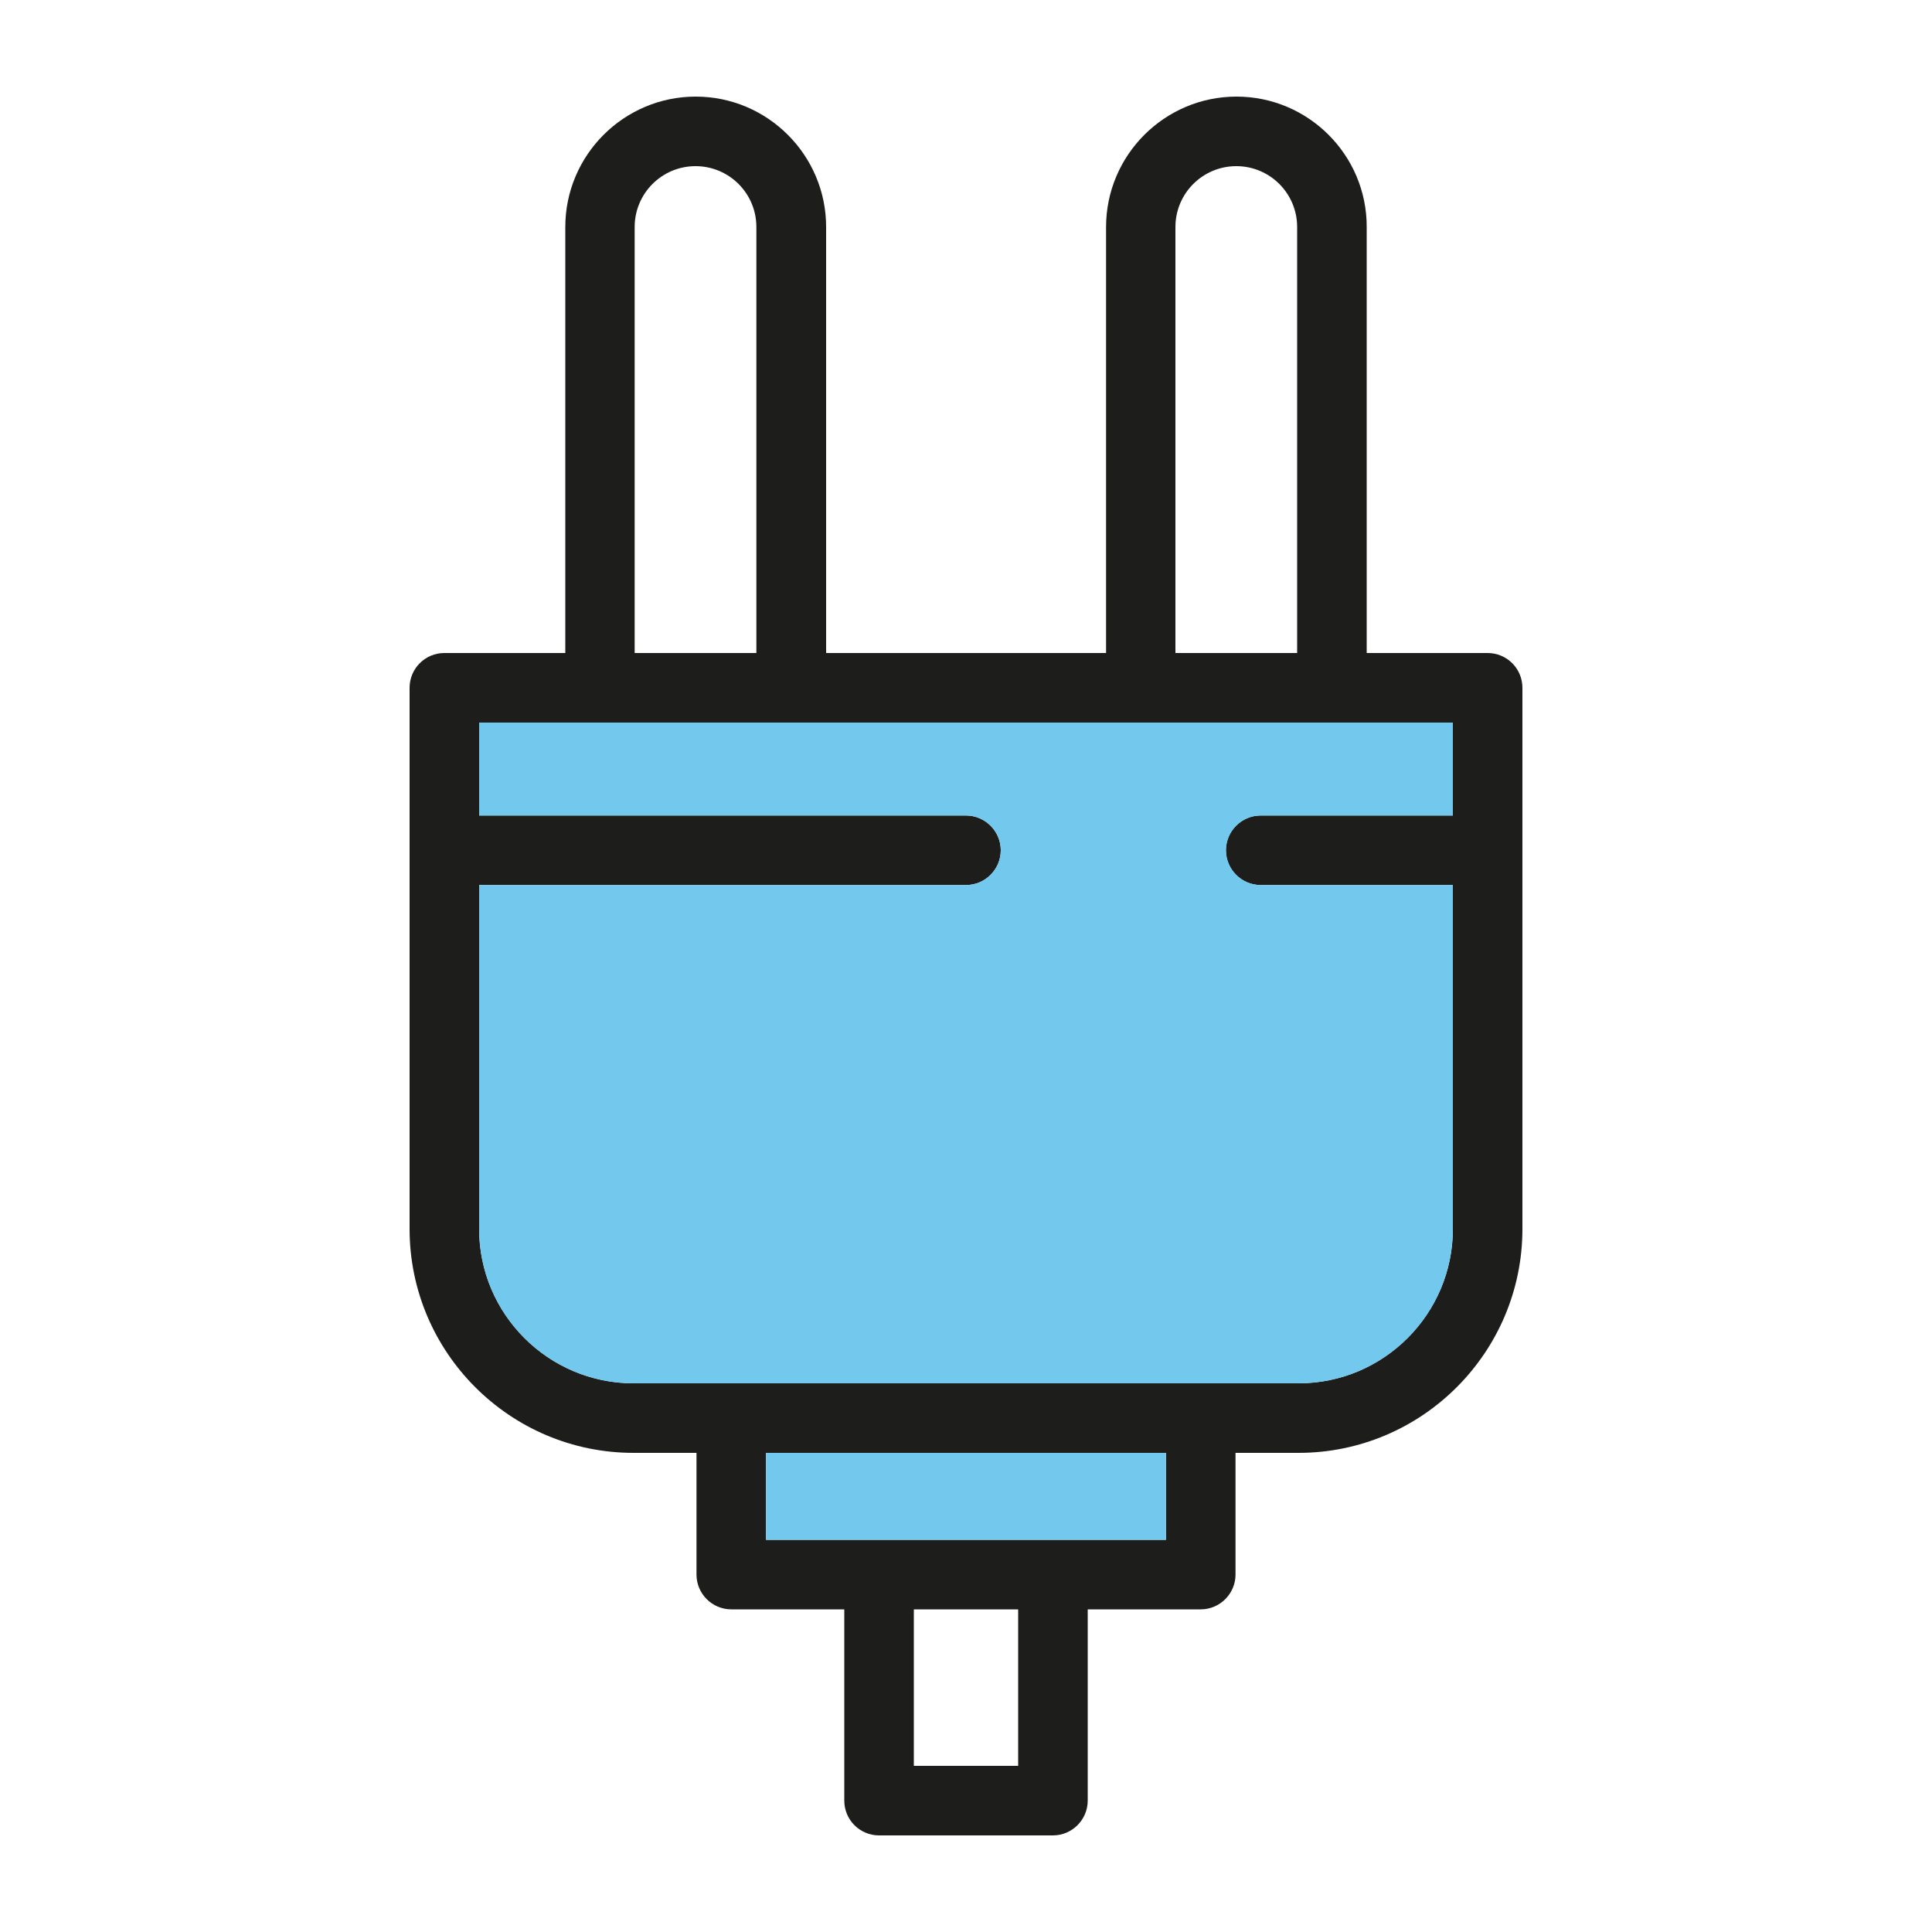
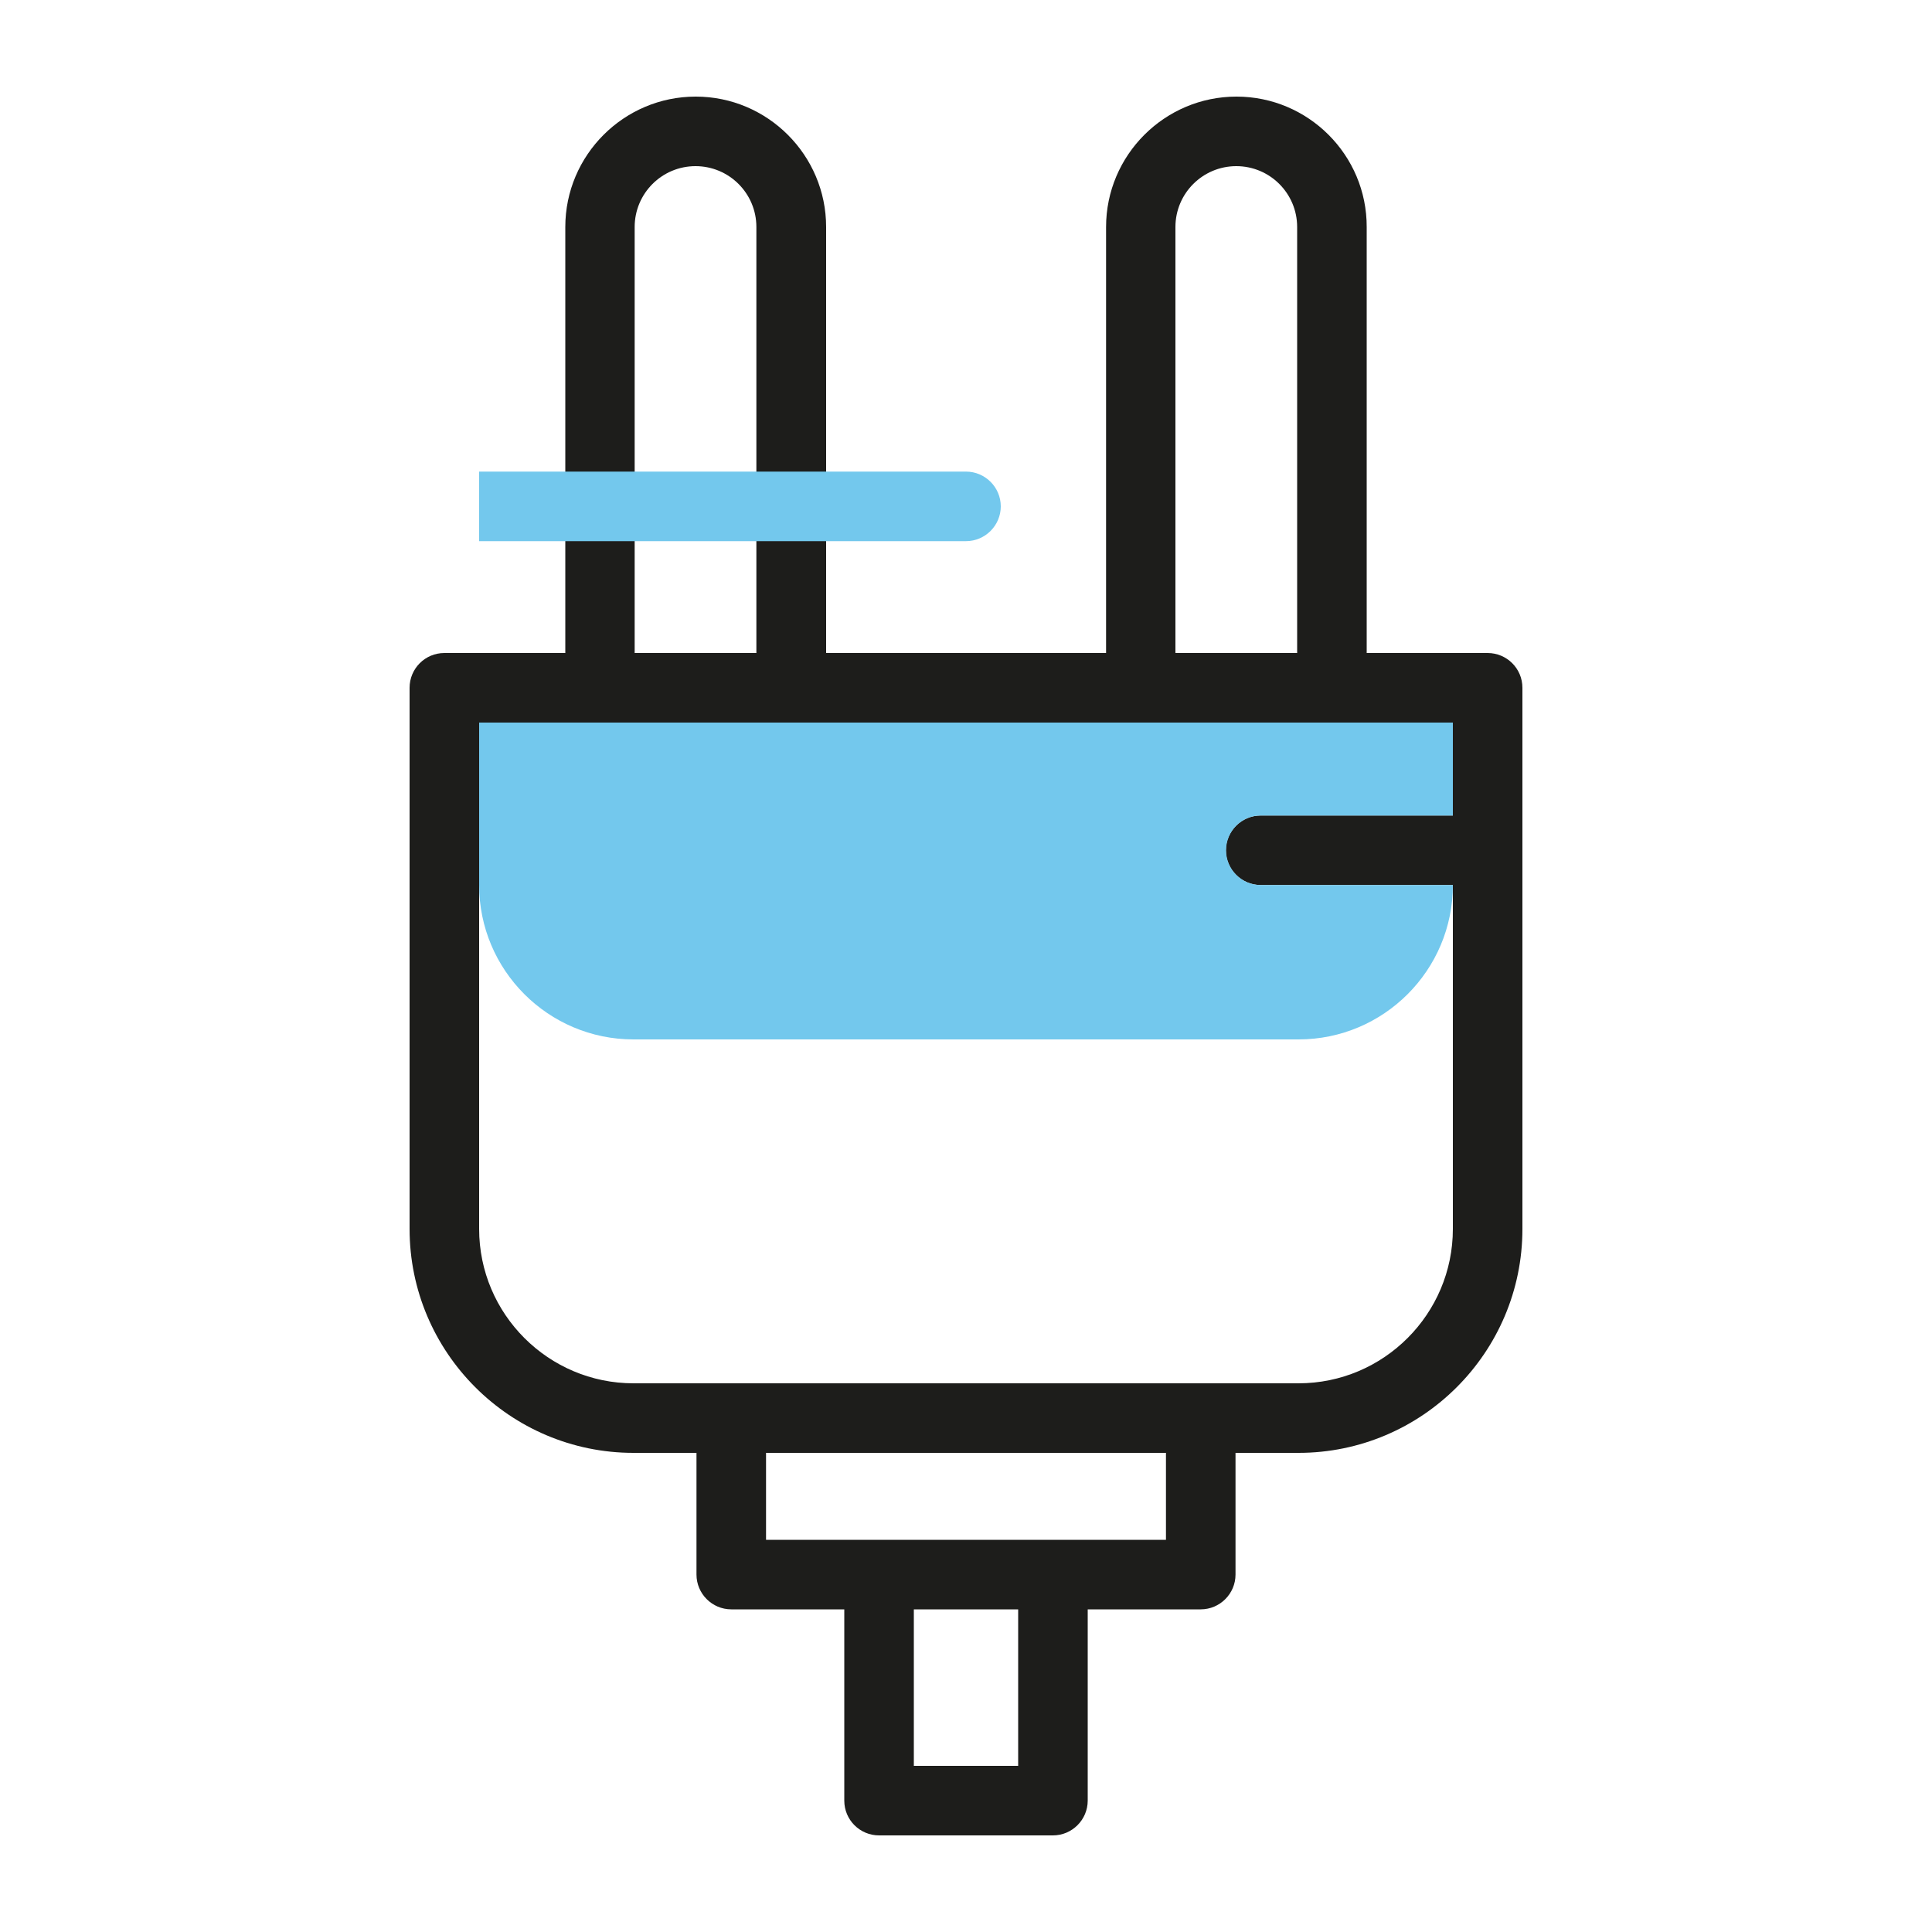
<svg xmlns="http://www.w3.org/2000/svg" version="1.1" id="Livello_1" x="0px" y="0px" viewBox="0 0 100 100" style="enable-background:new 0 0 100 100;" xml:space="preserve">
  <style type="text/css"> .st0{fill:#1D1D1B;} .st1{fill:#73C8ED;} </style>
  <g>
    <g>
      <path class="st0" d="M75.2,42.21h-9.95c-0.99,0-1.8,0.81-1.8,1.8s0.81,1.8,1.8,1.8h9.95v17.8c0,4.4-3.58,7.99-7.99,7.99H32.79 c-4.4,0-7.99-3.58-7.99-7.99v-17.8H50c0.99,0,1.8-0.81,1.8-1.8s-0.81-1.8-1.8-1.8H24.8V37.4h50.4V42.21z M60.35,79.7h-20.7v-4.5 h20.7V79.7z M52.7,91.4h-5.4v-8.1h5.4V91.4z M32.85,11.75c0-1.74,1.41-3.15,3.15-3.15c1.74,0,3.15,1.41,3.15,3.15V33.8h-6.3V11.75 z M60.84,11.75c0-1.74,1.41-3.15,3.15-3.15c1.74,0,3.15,1.41,3.15,3.15V33.8h-6.3V11.75z M77,33.8h-6.26V11.75 C70.75,8.03,67.72,5,64,5c-3.72,0-6.75,3.03-6.75,6.75V33.8H42.76V11.75c0-3.72-3.03-6.75-6.75-6.75s-6.75,3.03-6.75,6.75V33.8H23 c-1,0-1.8,0.81-1.8,1.8v28.01c0,6.39,5.2,11.59,11.59,11.59h3.26v6.3c0,0.99,0.81,1.8,1.8,1.8h5.85v9.9c0,1,0.81,1.8,1.8,1.8h9 c0.99,0,1.8-0.81,1.8-1.8v-9.9h5.85c0.99,0,1.8-0.81,1.8-1.8v-6.3h3.26c6.39,0,11.59-5.2,11.59-11.59V35.6 C78.8,34.6,77.99,33.8,77,33.8" />
      <path class="st0" d="M57.52,45.81h0.45c1,0,1.8-0.81,1.8-1.8c0-1-0.81-1.8-1.8-1.8h-0.45c-0.99,0-1.8,0.81-1.8,1.8 C55.72,45.01,56.52,45.81,57.52,45.81" />
    </g>
-     <rect x="39.65" y="75.2" class="st1" width="20.7" height="4.5" />
    <g>
-       <path class="st1" d="M75.2,42.21h-9.94c-1,0-1.8,0.81-1.8,1.8c0,1,0.81,1.8,1.8,1.8h9.94v17.8c0,4.41-3.58,7.99-7.99,7.99H32.79 c-4.41,0-7.99-3.58-7.99-7.99v-17.8H50c0.99,0,1.8-0.81,1.8-1.8c0-0.99-0.81-1.8-1.8-1.8H24.8V37.4h50.4V42.21z" />
+       <path class="st1" d="M75.2,42.21h-9.94c-1,0-1.8,0.81-1.8,1.8c0,1,0.81,1.8,1.8,1.8h9.94c0,4.41-3.58,7.99-7.99,7.99H32.79 c-4.41,0-7.99-3.58-7.99-7.99v-17.8H50c0.99,0,1.8-0.81,1.8-1.8c0-0.99-0.81-1.8-1.8-1.8H24.8V37.4h50.4V42.21z" />
      <path class="st1" d="M57.52,45.81h0.45c1,0,1.8-0.81,1.8-1.8c0-1-0.81-1.8-1.8-1.8h-0.45c-0.99,0-1.8,0.81-1.8,1.8 C55.72,45.01,56.52,45.81,57.52,45.81" />
    </g>
  </g>
</svg>